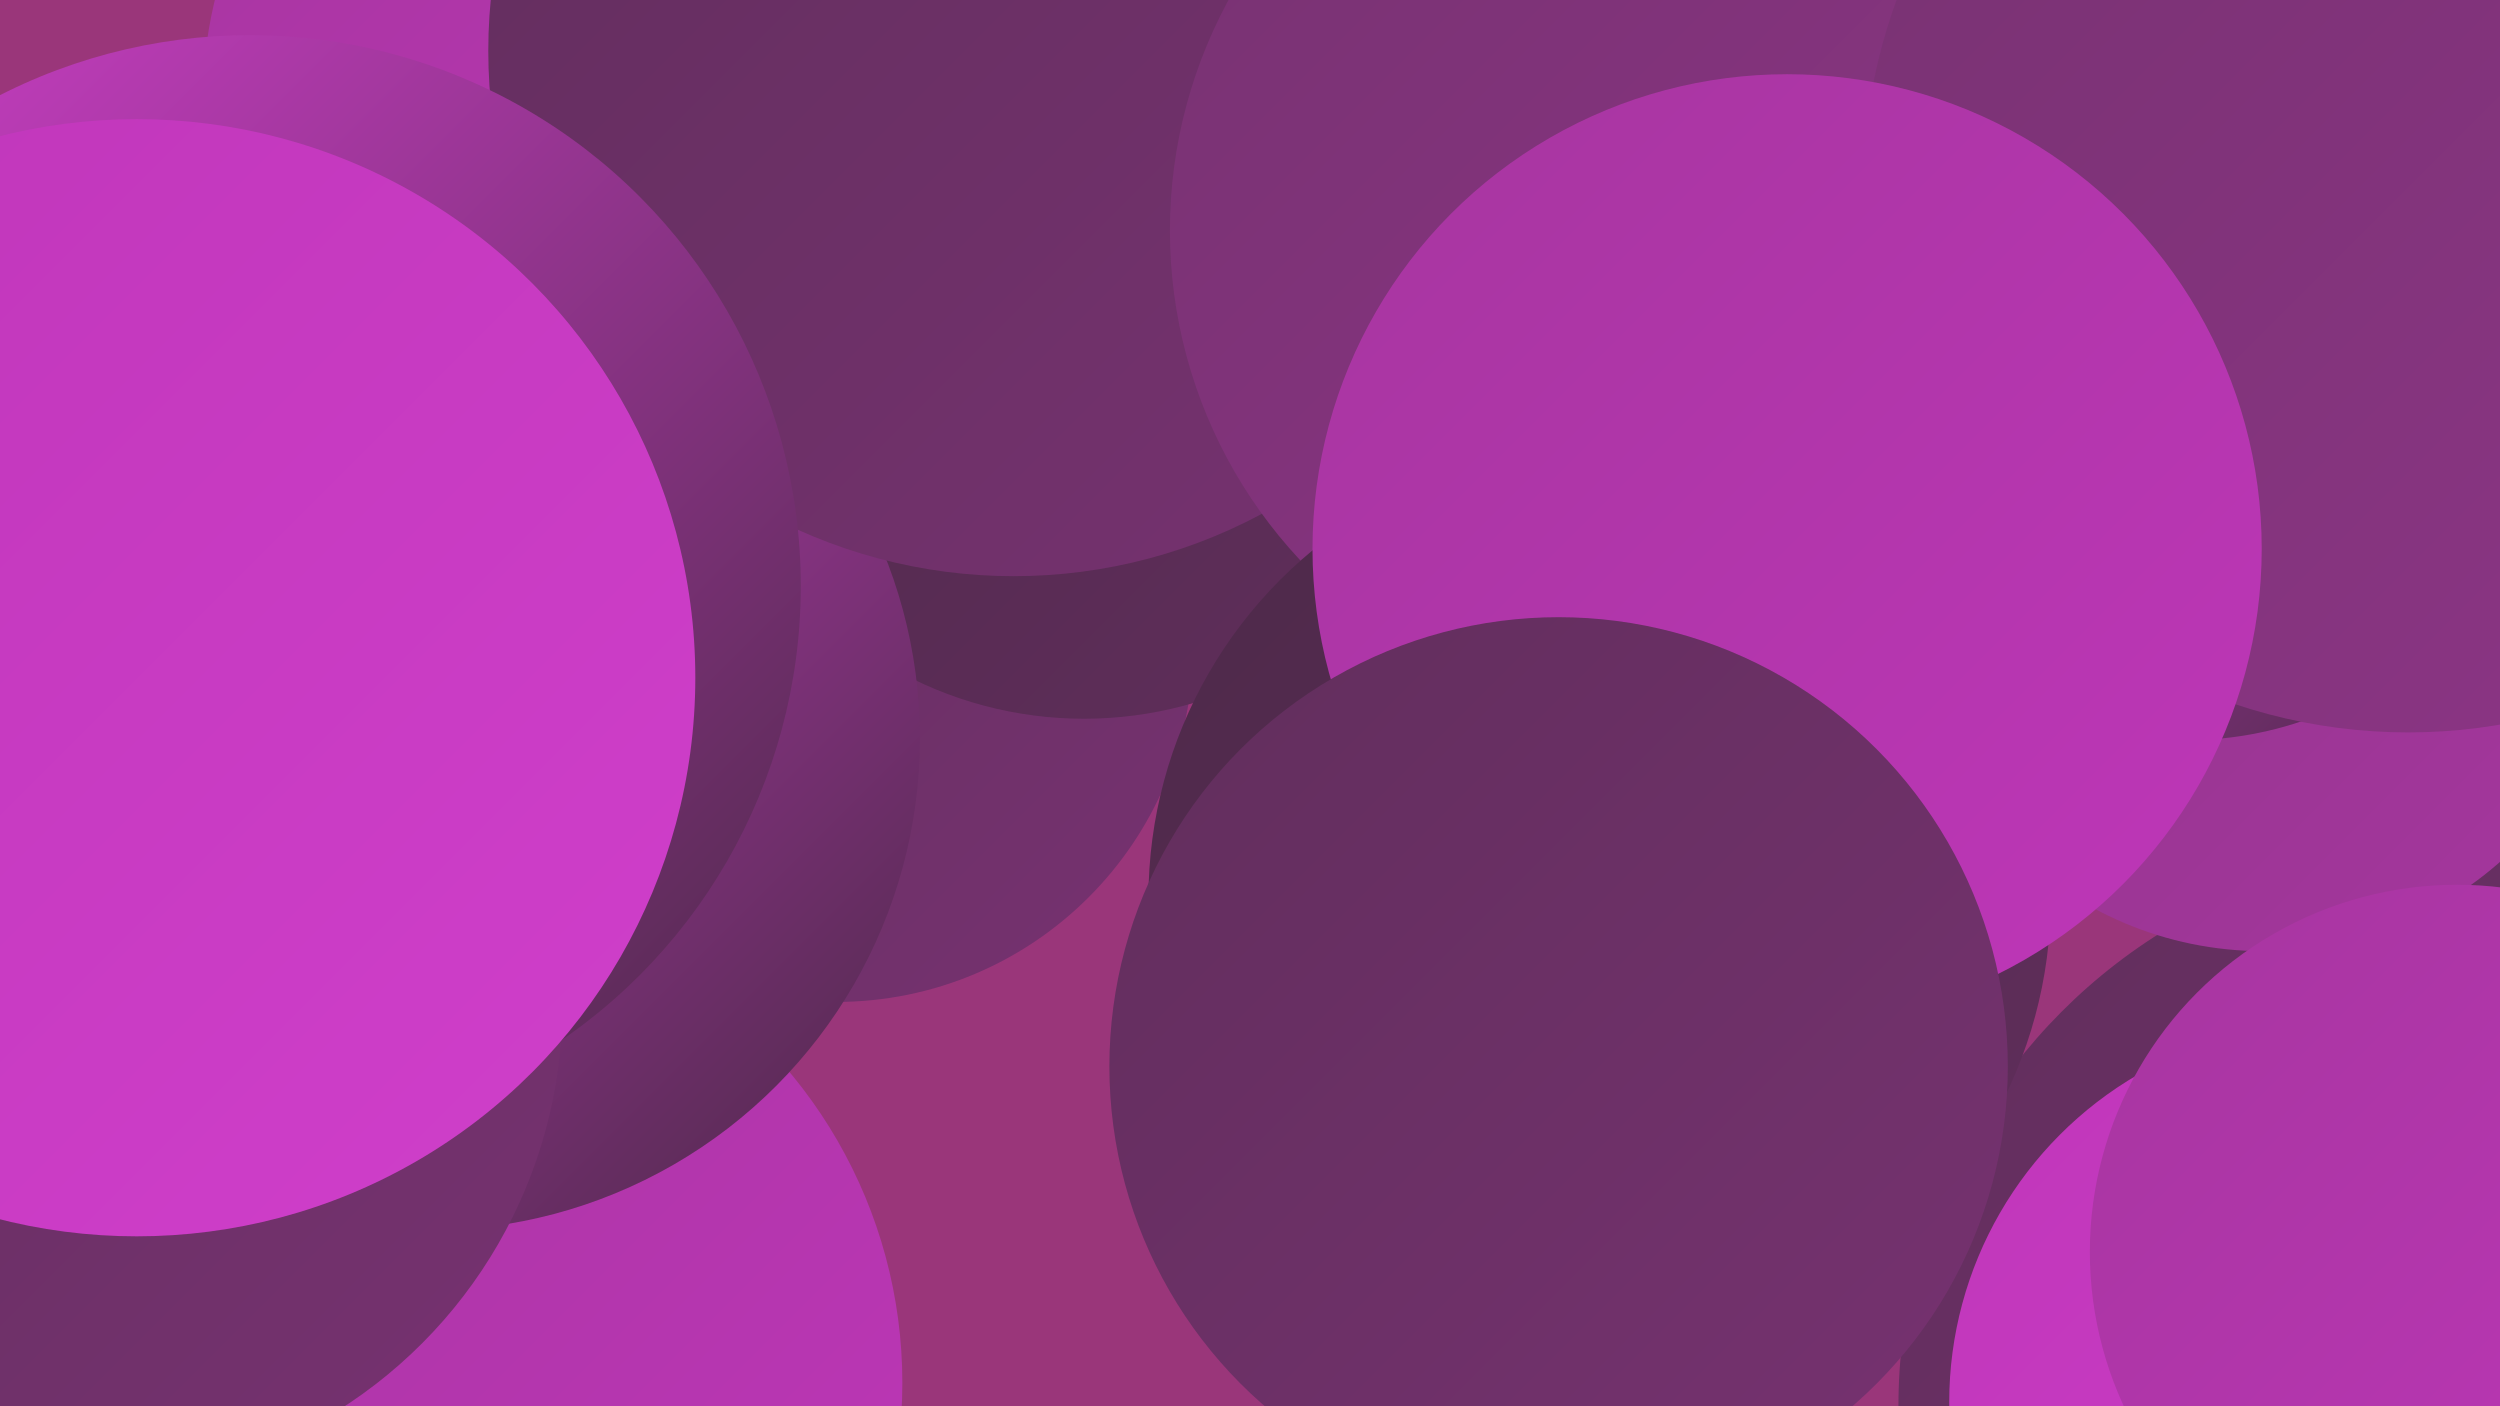
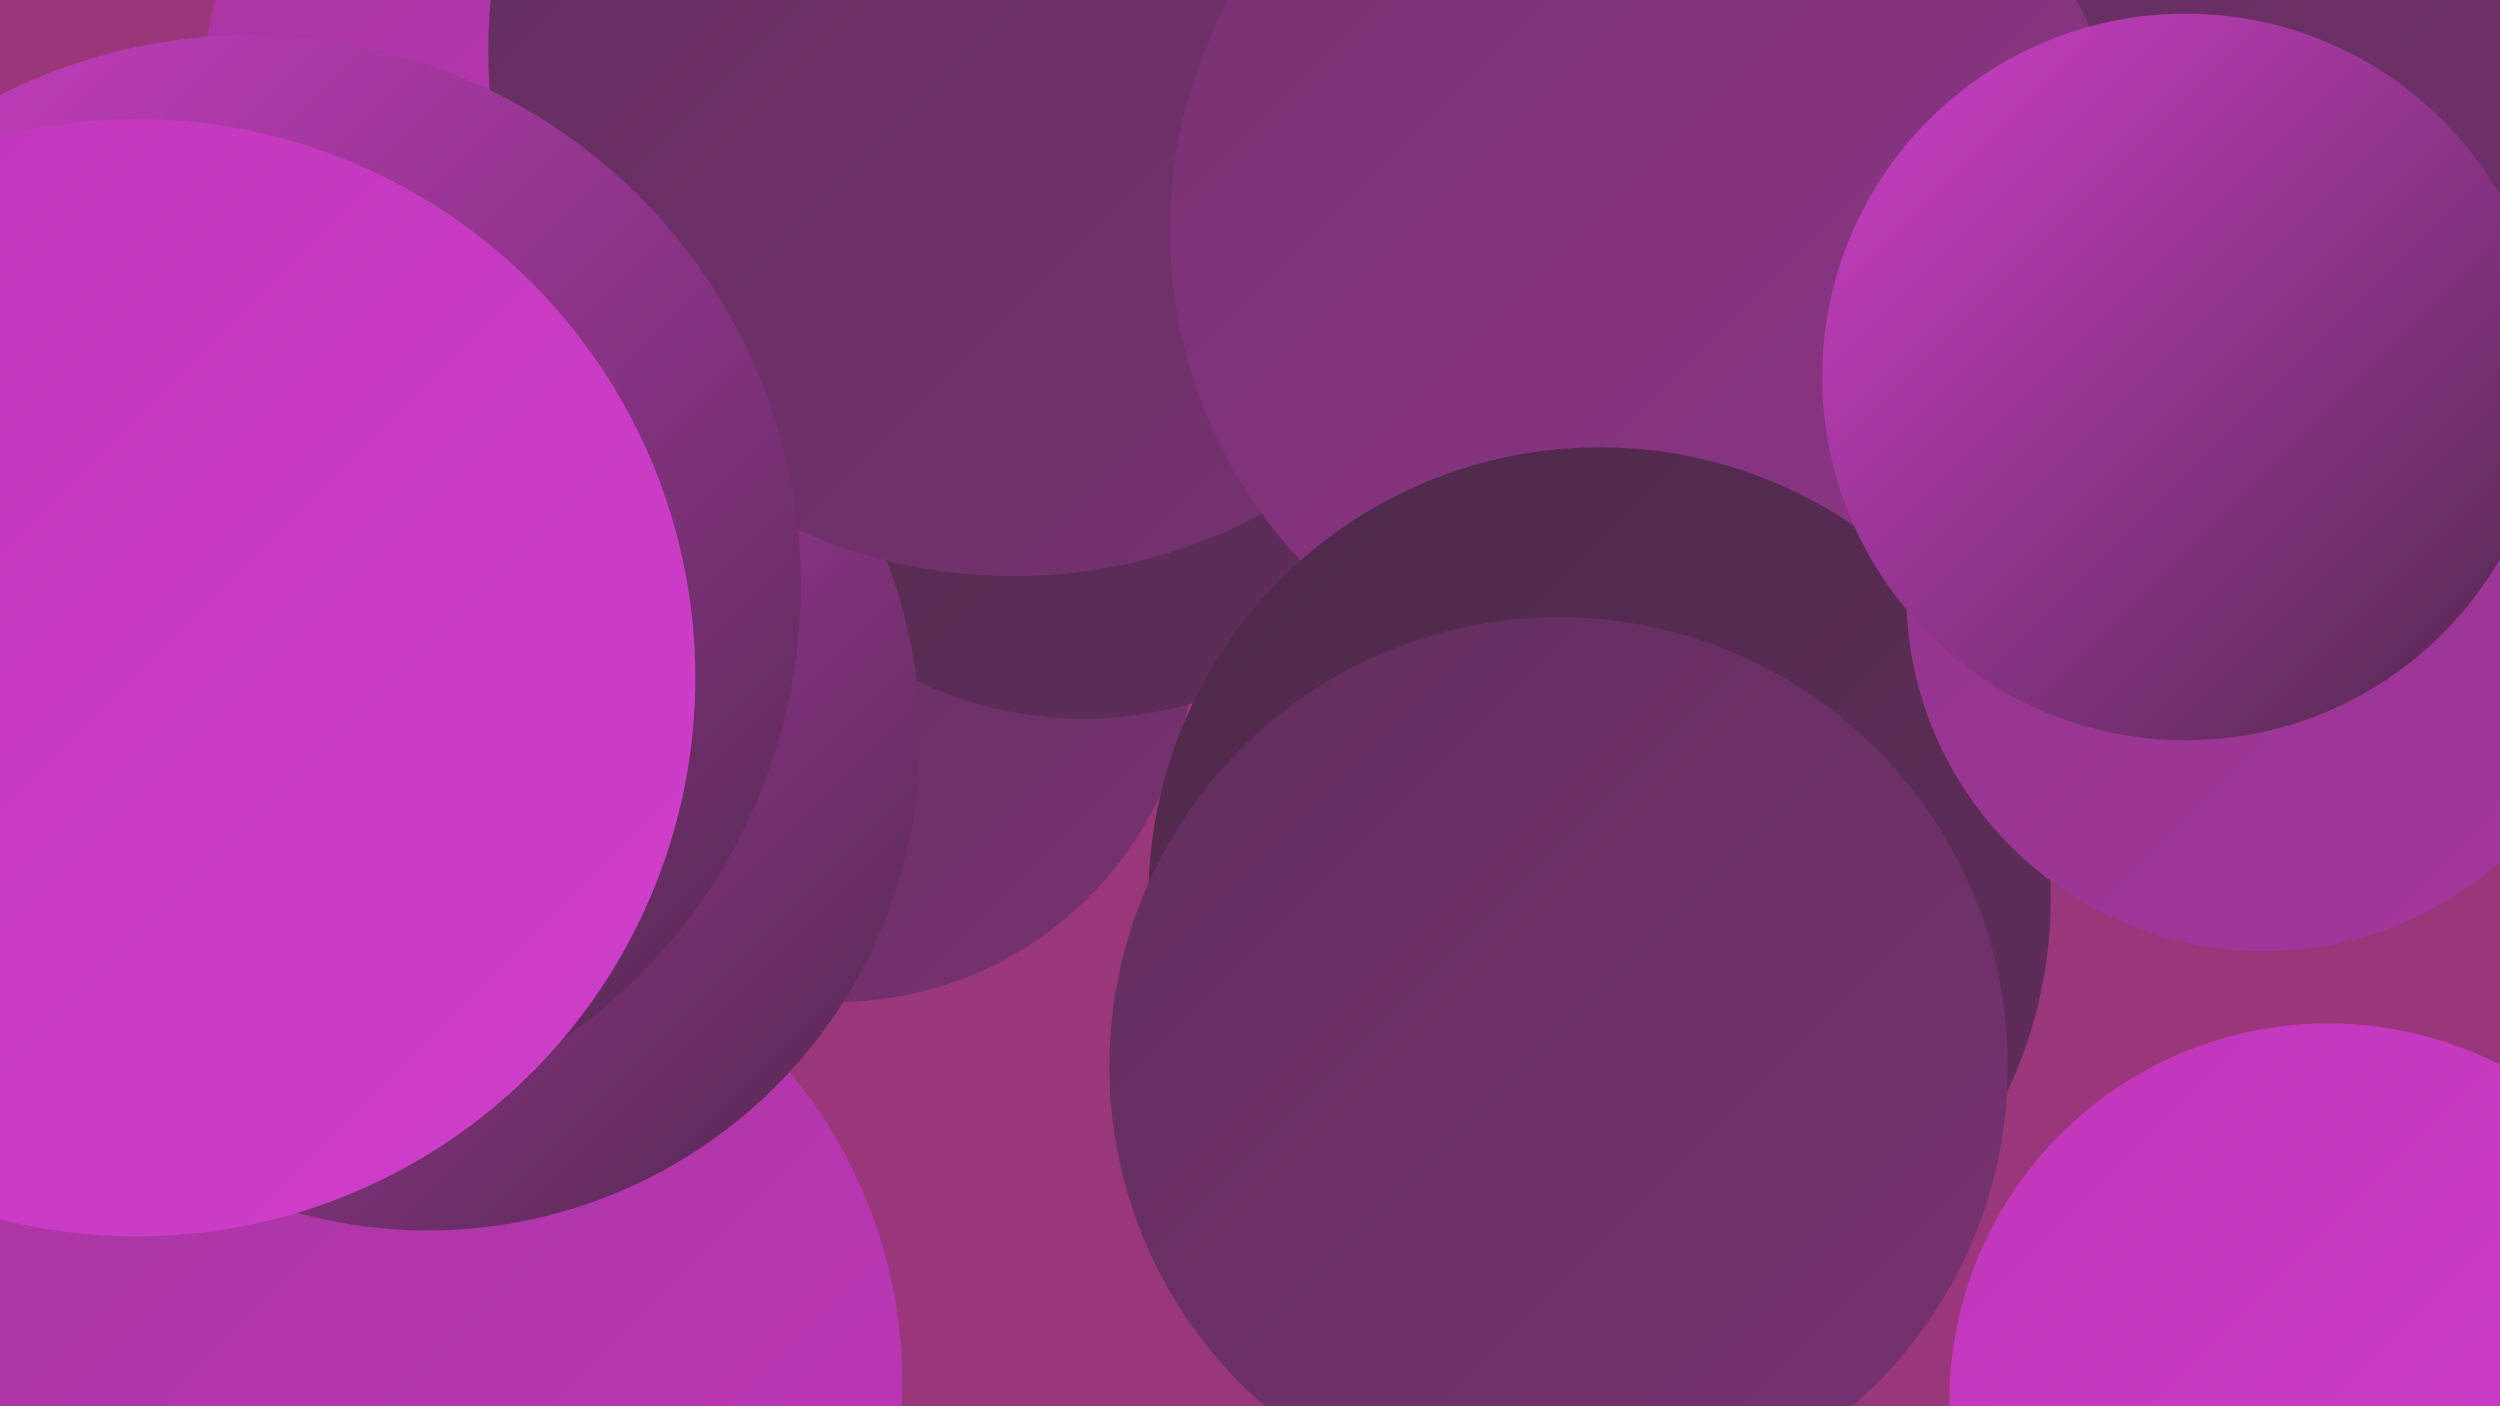
<svg xmlns="http://www.w3.org/2000/svg" width="1280" height="720">
  <defs>
    <linearGradient id="grad0" x1="0%" y1="0%" x2="100%" y2="100%">
      <stop offset="0%" style="stop-color:#4d2949;stop-opacity:1" />
      <stop offset="100%" style="stop-color:#612e5c;stop-opacity:1" />
    </linearGradient>
    <linearGradient id="grad1" x1="0%" y1="0%" x2="100%" y2="100%">
      <stop offset="0%" style="stop-color:#612e5c;stop-opacity:1" />
      <stop offset="100%" style="stop-color:#773271;stop-opacity:1" />
    </linearGradient>
    <linearGradient id="grad2" x1="0%" y1="0%" x2="100%" y2="100%">
      <stop offset="0%" style="stop-color:#773271;stop-opacity:1" />
      <stop offset="100%" style="stop-color:#8e3587;stop-opacity:1" />
    </linearGradient>
    <linearGradient id="grad3" x1="0%" y1="0%" x2="100%" y2="100%">
      <stop offset="0%" style="stop-color:#8e3587;stop-opacity:1" />
      <stop offset="100%" style="stop-color:#a6369f;stop-opacity:1" />
    </linearGradient>
    <linearGradient id="grad4" x1="0%" y1="0%" x2="100%" y2="100%">
      <stop offset="0%" style="stop-color:#a6369f;stop-opacity:1" />
      <stop offset="100%" style="stop-color:#bf36b9;stop-opacity:1" />
    </linearGradient>
    <linearGradient id="grad5" x1="0%" y1="0%" x2="100%" y2="100%">
      <stop offset="0%" style="stop-color:#bf36b9;stop-opacity:1" />
      <stop offset="100%" style="stop-color:#d03fcb;stop-opacity:1" />
    </linearGradient>
    <linearGradient id="grad6" x1="0%" y1="0%" x2="100%" y2="100%">
      <stop offset="0%" style="stop-color:#d03fcb;stop-opacity:1" />
      <stop offset="100%" style="stop-color:#4d2949;stop-opacity:1" />
    </linearGradient>
  </defs>
  <rect width="1280" height="720" fill="#9a367a" />
  <circle cx="428" cy="330" r="183" fill="url(#grad1)" />
  <circle cx="214" cy="708" r="248" fill="url(#grad4)" />
-   <circle cx="1258" cy="720" r="286" fill="url(#grad1)" />
  <circle cx="555" cy="169" r="199" fill="url(#grad0)" />
  <circle cx="315" cy="50" r="211" fill="url(#grad4)" />
  <circle cx="1136" cy="138" r="240" fill="url(#grad1)" />
  <circle cx="219" cy="378" r="252" fill="url(#grad6)" />
  <circle cx="519" cy="26" r="269" fill="url(#grad1)" />
  <circle cx="846" cy="118" r="247" fill="url(#grad2)" />
  <circle cx="128" cy="300" r="282" fill="url(#grad6)" />
  <circle cx="819" cy="460" r="231" fill="url(#grad0)" />
  <circle cx="1159" cy="304" r="183" fill="url(#grad3)" />
-   <circle cx="42" cy="514" r="246" fill="url(#grad1)" />
  <circle cx="1119" cy="193" r="186" fill="url(#grad6)" />
-   <circle cx="1233" cy="96" r="279" fill="url(#grad2)" />
  <circle cx="70" cy="347" r="286" fill="url(#grad5)" />
  <circle cx="1192" cy="718" r="194" fill="url(#grad5)" />
-   <circle cx="915" cy="281" r="243" fill="url(#grad4)" />
-   <circle cx="1258" cy="641" r="188" fill="url(#grad4)" />
  <circle cx="798" cy="546" r="230" fill="url(#grad1)" />
</svg>